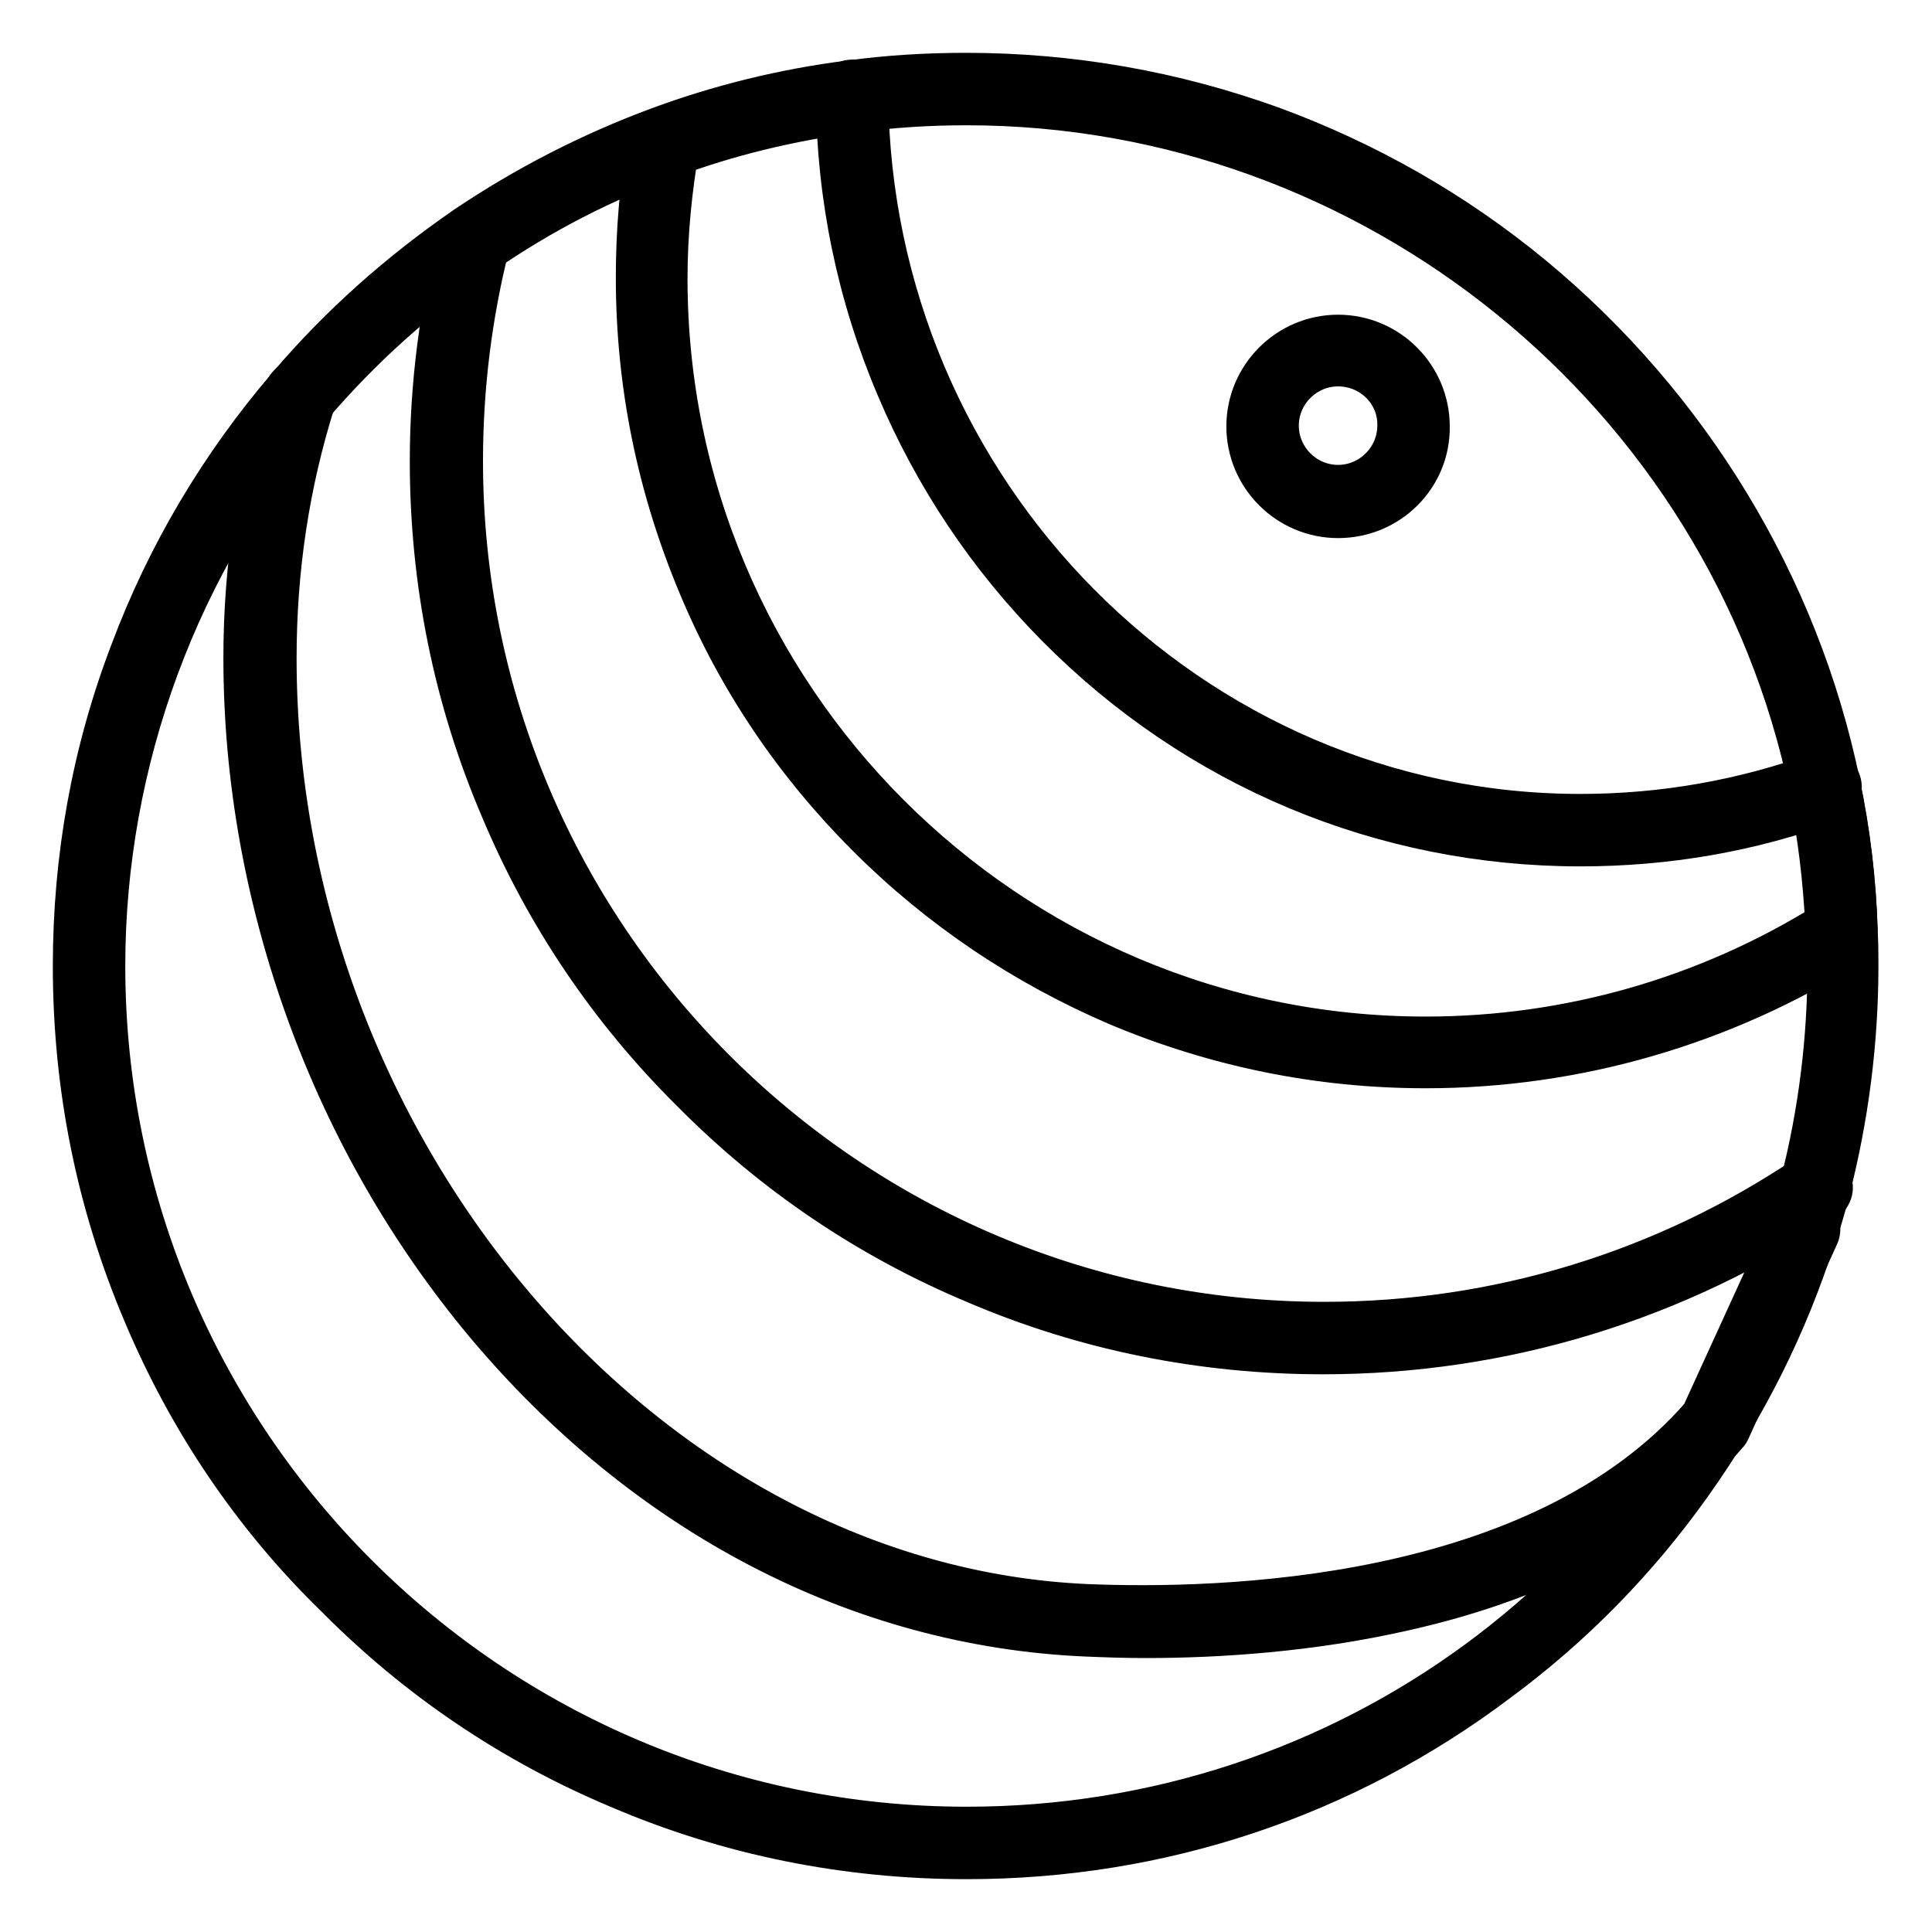
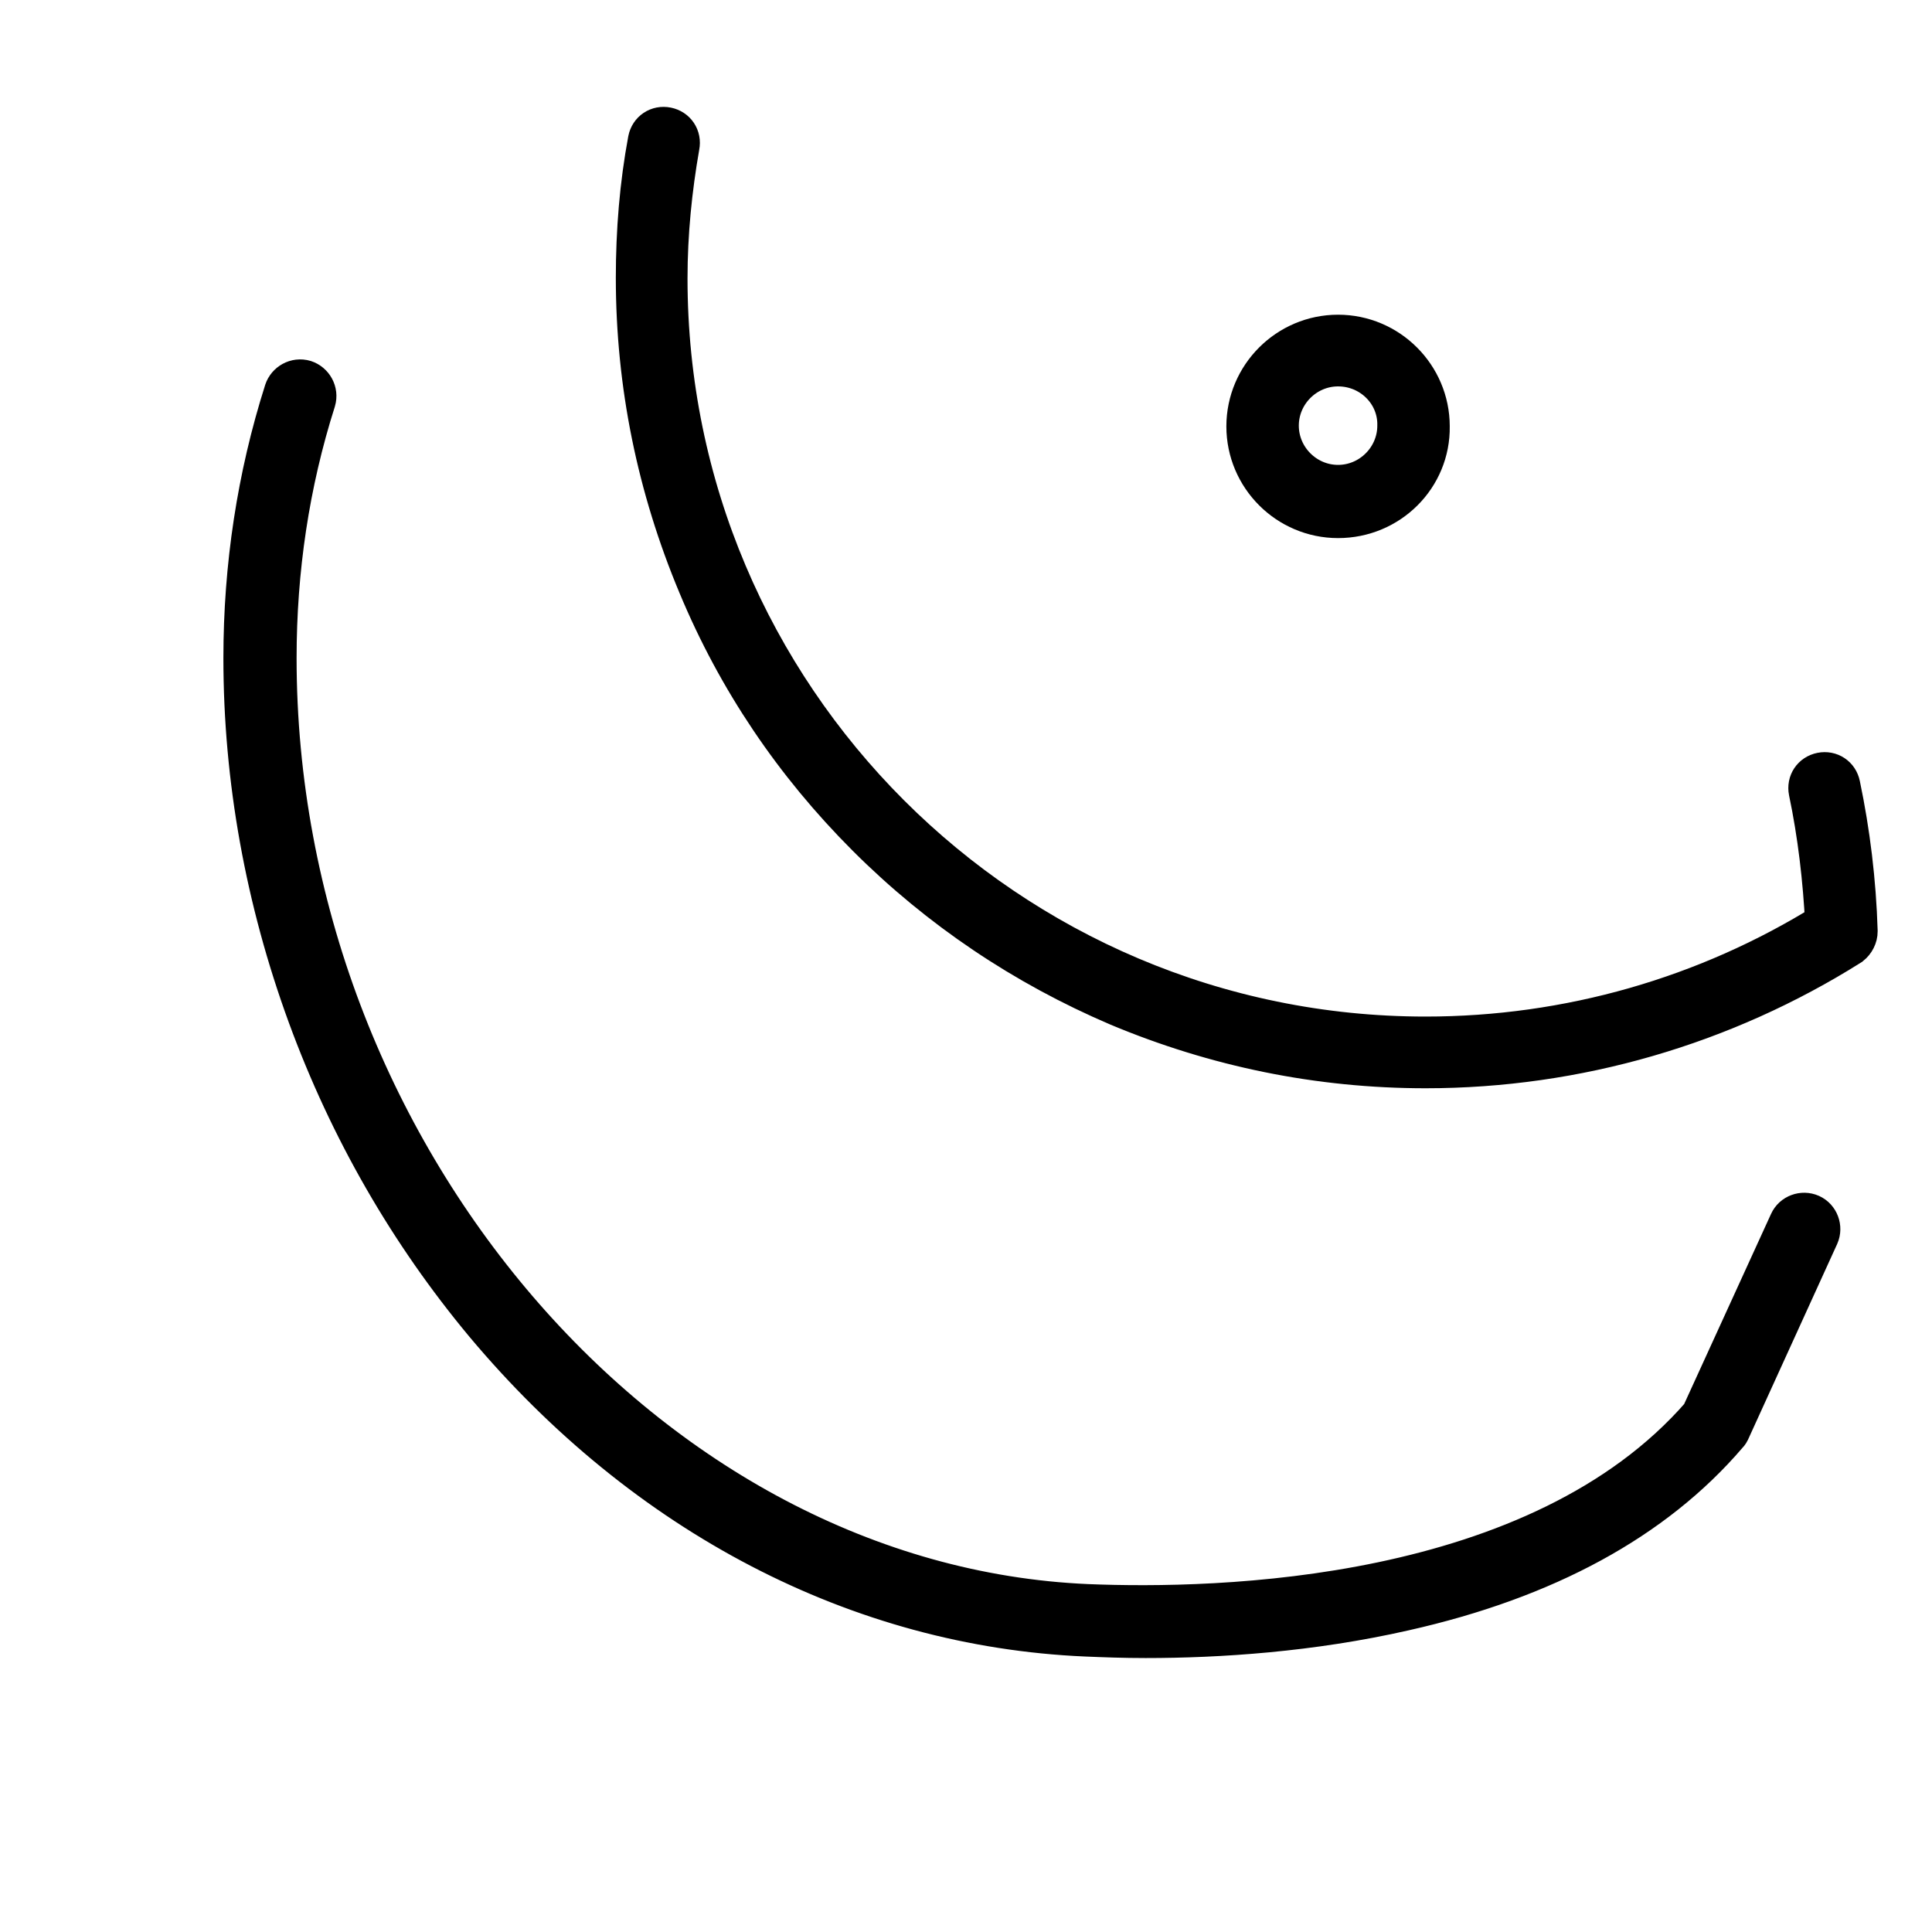
<svg xmlns="http://www.w3.org/2000/svg" version="1.1" x="0px" y="0px" viewBox="0 0 256 256" enable-background="new 0 0 256 256" xml:space="preserve">
  <g>
-     <path stroke-width="6" fill-opacity="0" stroke="#000000" d="M128.1,246c-15.9,0-31.4-3.1-45.9-9.3c-14.1-5.9-26.7-14.4-37.5-25.3C33.7,200.7,25.2,188,19.3,174 c-6.2-14.6-9.3-30-9.3-46c0-14.3,2.5-28.3,7.6-41.6c4.8-12.8,11.8-24.6,20.8-35.1c6.8-8,14.7-15,23.4-21c8-5.4,16.6-9.8,25.5-13.1 c8.1-3,16.6-5.1,25.3-6.2c5.1-0.7,10.3-1,15.4-1c13.9,0,27.5,2.4,40.5,7.1c12.5,4.6,24.1,11.2,34.4,19.7 c20.7,17.1,35.2,40.9,40.6,67.1c1.3,6.2,2.1,12.7,2.3,19.3v0.2c0.1,1.6,0.1,3.1,0.1,4.6c0,10.1-1.3,20.1-3.8,29.8 c-0.5,2.1-1.1,3.9-1.6,5.6c0,0.1-0.1,0.2-0.2,0.3c-3.7,11.7-9.2,22.7-16.4,32.8c-7.1,10-15.7,18.8-25.6,26.1 C178,237.9,153.7,246,128.1,246L128.1,246z M128.1,13.6c-4.9,0-10,0.3-15,1c-8.5,1.1-16.7,3.1-24.5,6c-8.7,3.1-17,7.4-24.7,12.7 C55.3,39,47.7,45.9,41.1,53.6C23.4,74.3,13.6,100.8,13.6,128c0,63.1,51.3,114.4,114.5,114.4c50.3,0,94.1-32.2,109.1-80 c0-0.1,0.1-0.2,0.2-0.4c0.5-1.6,1-3.3,1.5-5.2c2.4-9.4,3.6-19.1,3.6-28.9c0-1.5-0.1-2.9-0.1-4.5v-0.2c-0.2-6.4-1-12.6-2.3-18.7 C229.2,51.9,182,13.6,128.1,13.6z" />
    <path stroke-width="6" fill-opacity="0" stroke="#000000" d="M151.8,216.7c-2.9,0-5.5-0.1-7.9-0.2c-30-1.3-58.2-16-79.4-41.3c-10-12-17.9-25.7-23.4-40.7 c-5.6-15.3-8.5-31.3-8.5-47.3c0-12.1,1.8-24,5.4-35.3c0.3-0.9,1.3-1.5,2.3-1.2c0.9,0.3,1.5,1.3,1.2,2.3c-3.5,11-5.2,22.5-5.2,34.2 c0,65.6,49.4,123.2,107.8,125.7c17.3,0.7,59.9-0.2,81.6-25.2l11.7-25.6c0.4-0.9,1.5-1.3,2.4-0.9c0.9,0.4,1.3,1.5,0.9,2.4 l-11.8,25.9c-0.1,0.2-0.2,0.3-0.3,0.4c-9.6,11.2-23.9,19-42.6,23.2C173.7,215.9,161.5,216.7,151.8,216.7L151.8,216.7z" />
-     <path stroke-width="6" fill-opacity="0" stroke="#000000" d="M175.3,179.1c-15.9,0-31.4-3.1-45.9-9.3c-14.1-5.9-26.7-14.4-37.5-25.3C81,133.7,72.5,121.1,66.6,107 c-6.2-14.5-9.3-30-9.3-45.9c0-10.1,1.3-20.1,3.8-29.8c0.3-0.9,1.2-1.5,2.2-1.3c0.9,0.3,1.5,1.2,1.3,2.2c-2.4,9.4-3.6,19.1-3.6,28.9 c0,63.1,51.3,114.4,114.5,114.4c23,0,45.2-6.8,64.2-19.6c0.8-0.6,1.9-0.3,2.5,0.5c0.6,0.8,0.3,1.9-0.5,2.5 C222,172.1,199.1,179.1,175.3,179.1L175.3,179.1z" />
    <path stroke-width="6" fill-opacity="0" stroke="#000000" d="M188.9,141.2c-14.1,0-27.7-2.8-40.6-8.2c-12.4-5.3-23.6-12.8-33.2-22.4C105.5,101,98,89.9,92.8,77.4 c-5.4-12.9-8.2-26.5-8.2-40.6c0-6.2,0.5-12.3,1.6-18.2c0.2-1,1.1-1.6,2.1-1.4c1,0.2,1.6,1.1,1.4,2.1c-1,5.7-1.6,11.6-1.6,17.6 c0,55.6,45.2,100.8,100.8,100.8c19,0,37.4-5.3,53.3-15.2c-0.3-6-1-12-2.2-17.7c-0.2-1,0.4-1.9,1.4-2.1s1.9,0.4,2.1,1.4 c1.3,6.2,2.1,12.7,2.3,19.3c0,0.6-0.3,1.2-0.8,1.6C228.3,135.5,208.9,141.2,188.9,141.2L188.9,141.2z" />
-     <path stroke-width="6" fill-opacity="0" stroke="#000000" d="M209.4,111.8c-26.1,0-50.7-10.3-69.2-29c-9-9.1-16.1-19.7-21.1-31.5c-5.2-12.2-7.9-25.2-8-38.6 c0-1,0.8-1.8,1.8-1.8c1,0,1.8,0.8,1.8,1.8c0.5,52.7,43,95.5,94.7,95.5c11,0,21.7-1.9,31.9-5.6c0.9-0.3,2,0.1,2.3,1.1 c0.3,0.9-0.1,2-1.1,2.3C231.9,109.9,220.8,111.8,209.4,111.8L209.4,111.8z" />
    <path stroke-width="6" fill-opacity="0" stroke="#000000" d="M177.3,68.3c-6.5,0-11.8-5.3-11.8-11.8c0-6.5,5.3-11.8,11.8-11.8s11.8,5.3,11.8,11.8 C189.2,63,183.9,68.3,177.3,68.3z M177.3,48.2c-4.5,0-8.2,3.7-8.2,8.2c0,4.5,3.7,8.2,8.2,8.2s8.2-3.7,8.2-8.2 C185.6,51.9,181.9,48.2,177.3,48.2z" />
  </g>
</svg>